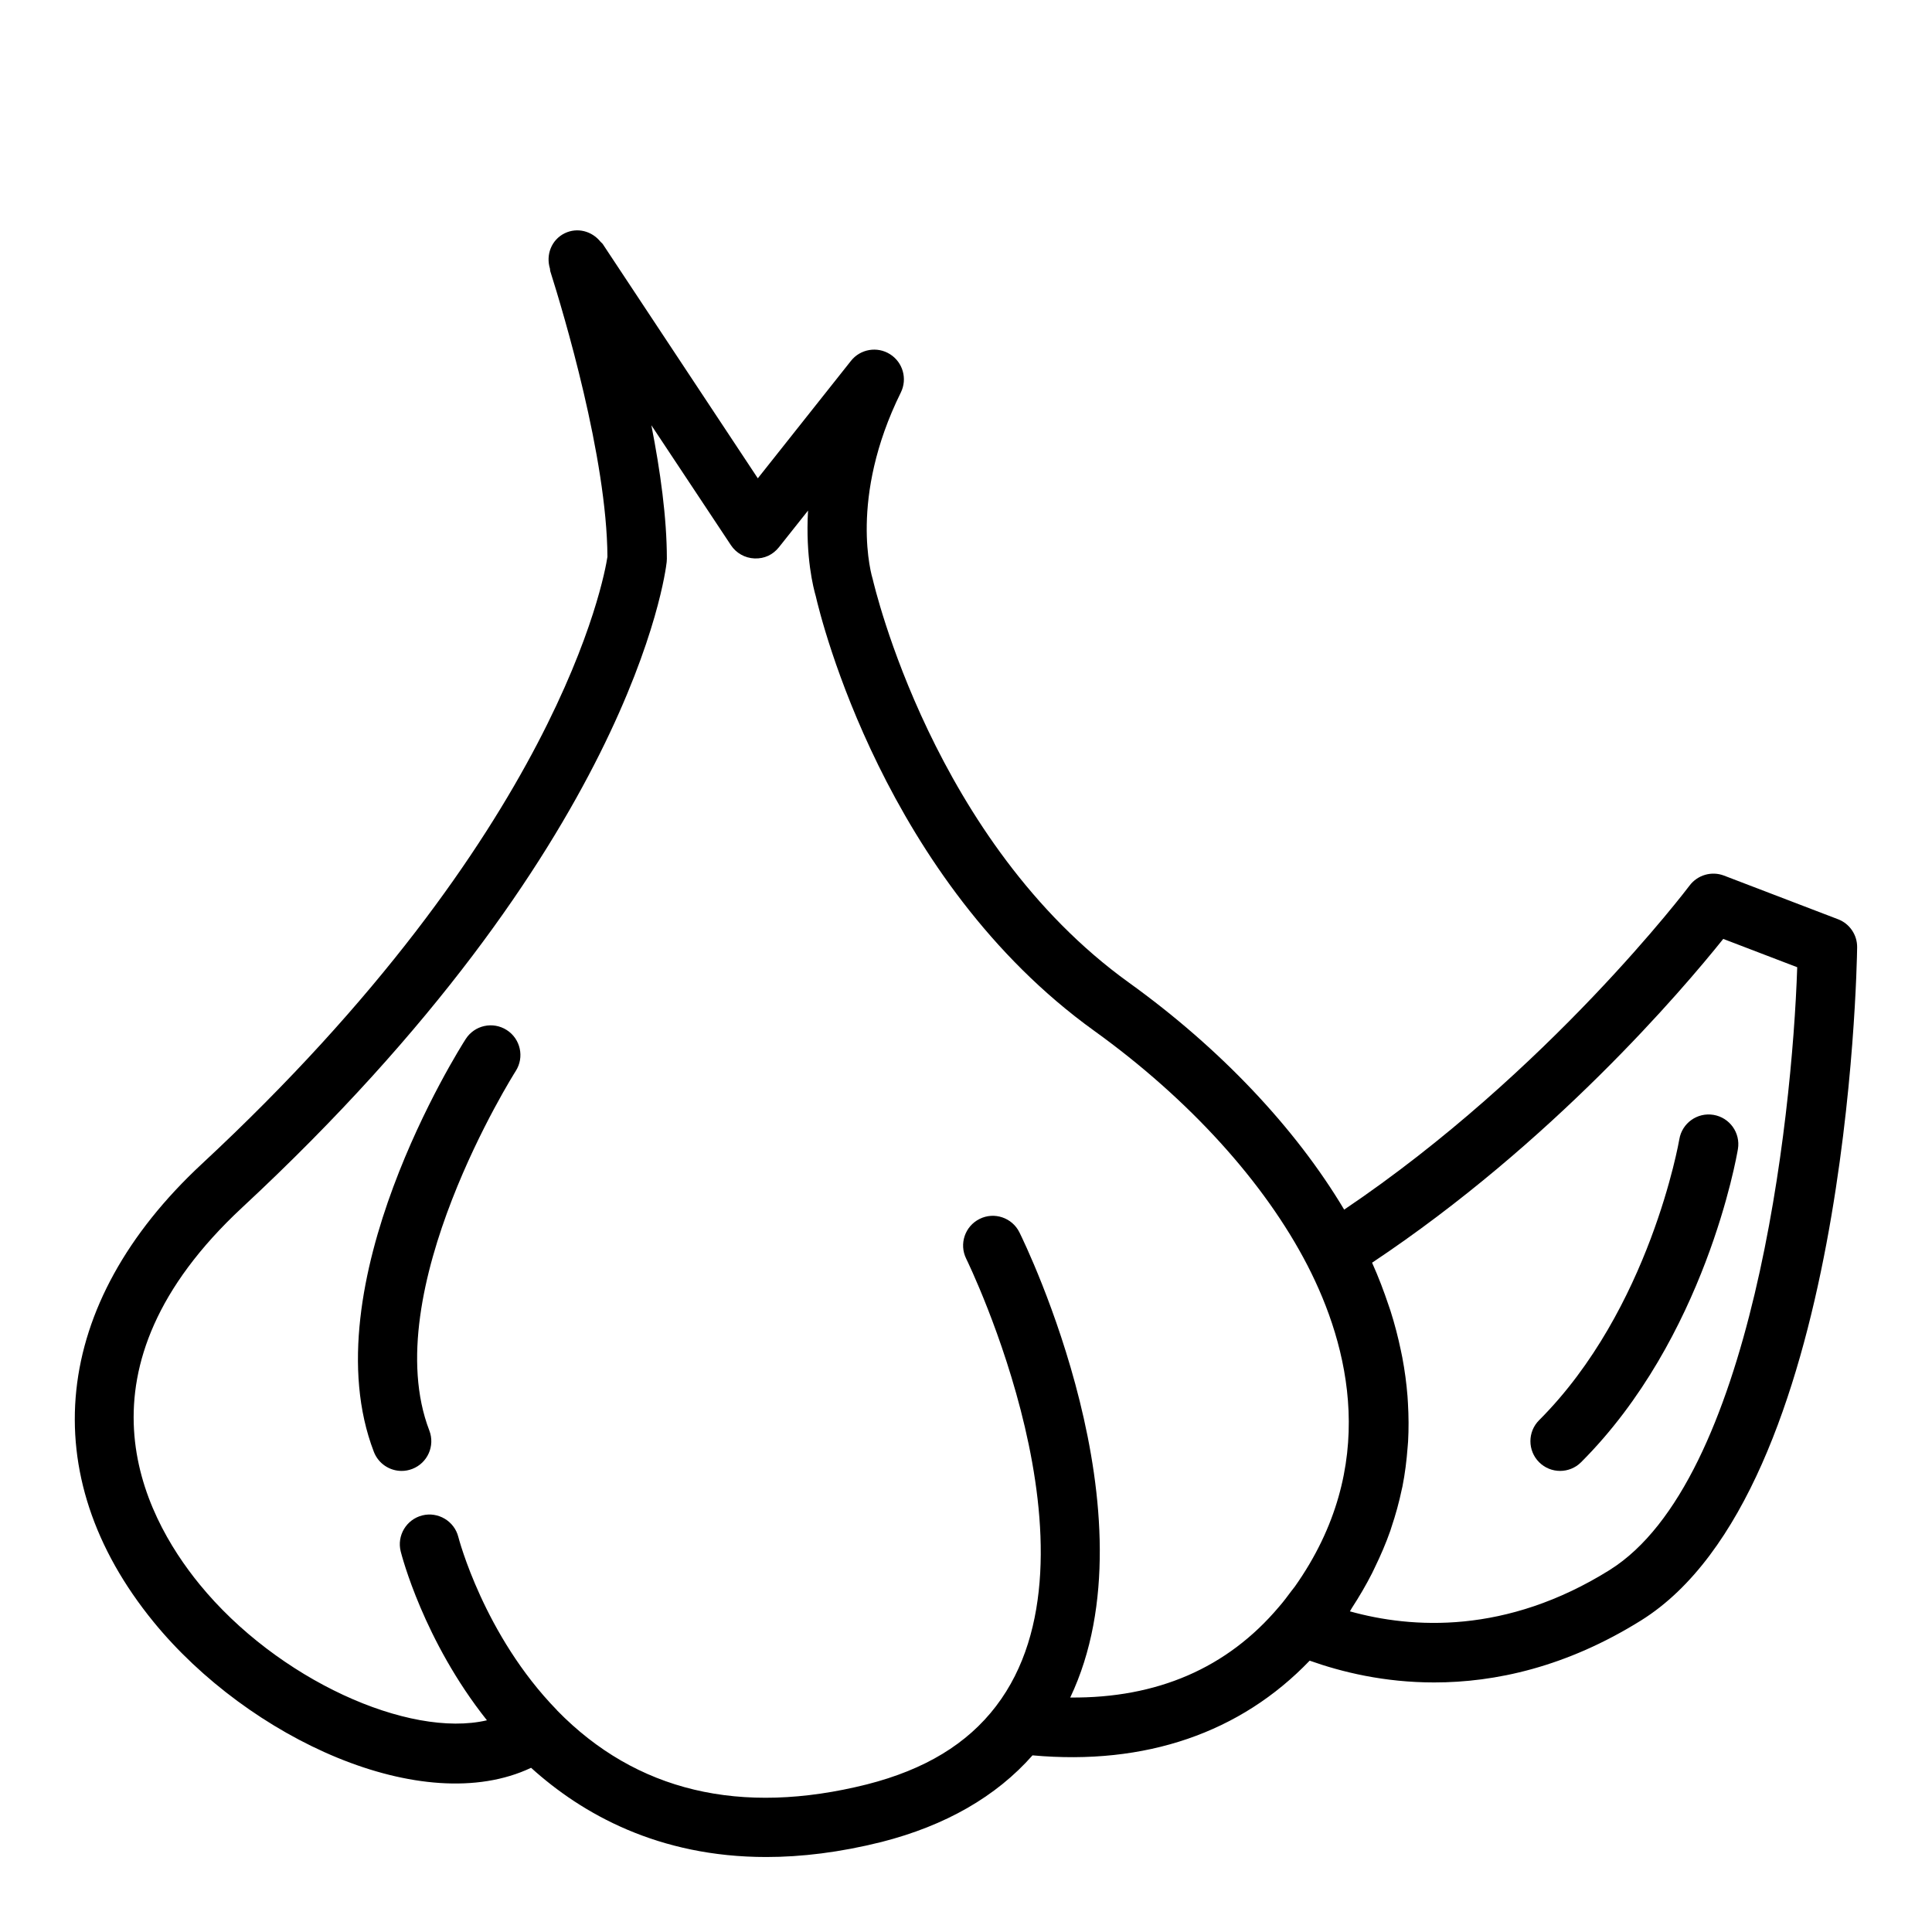
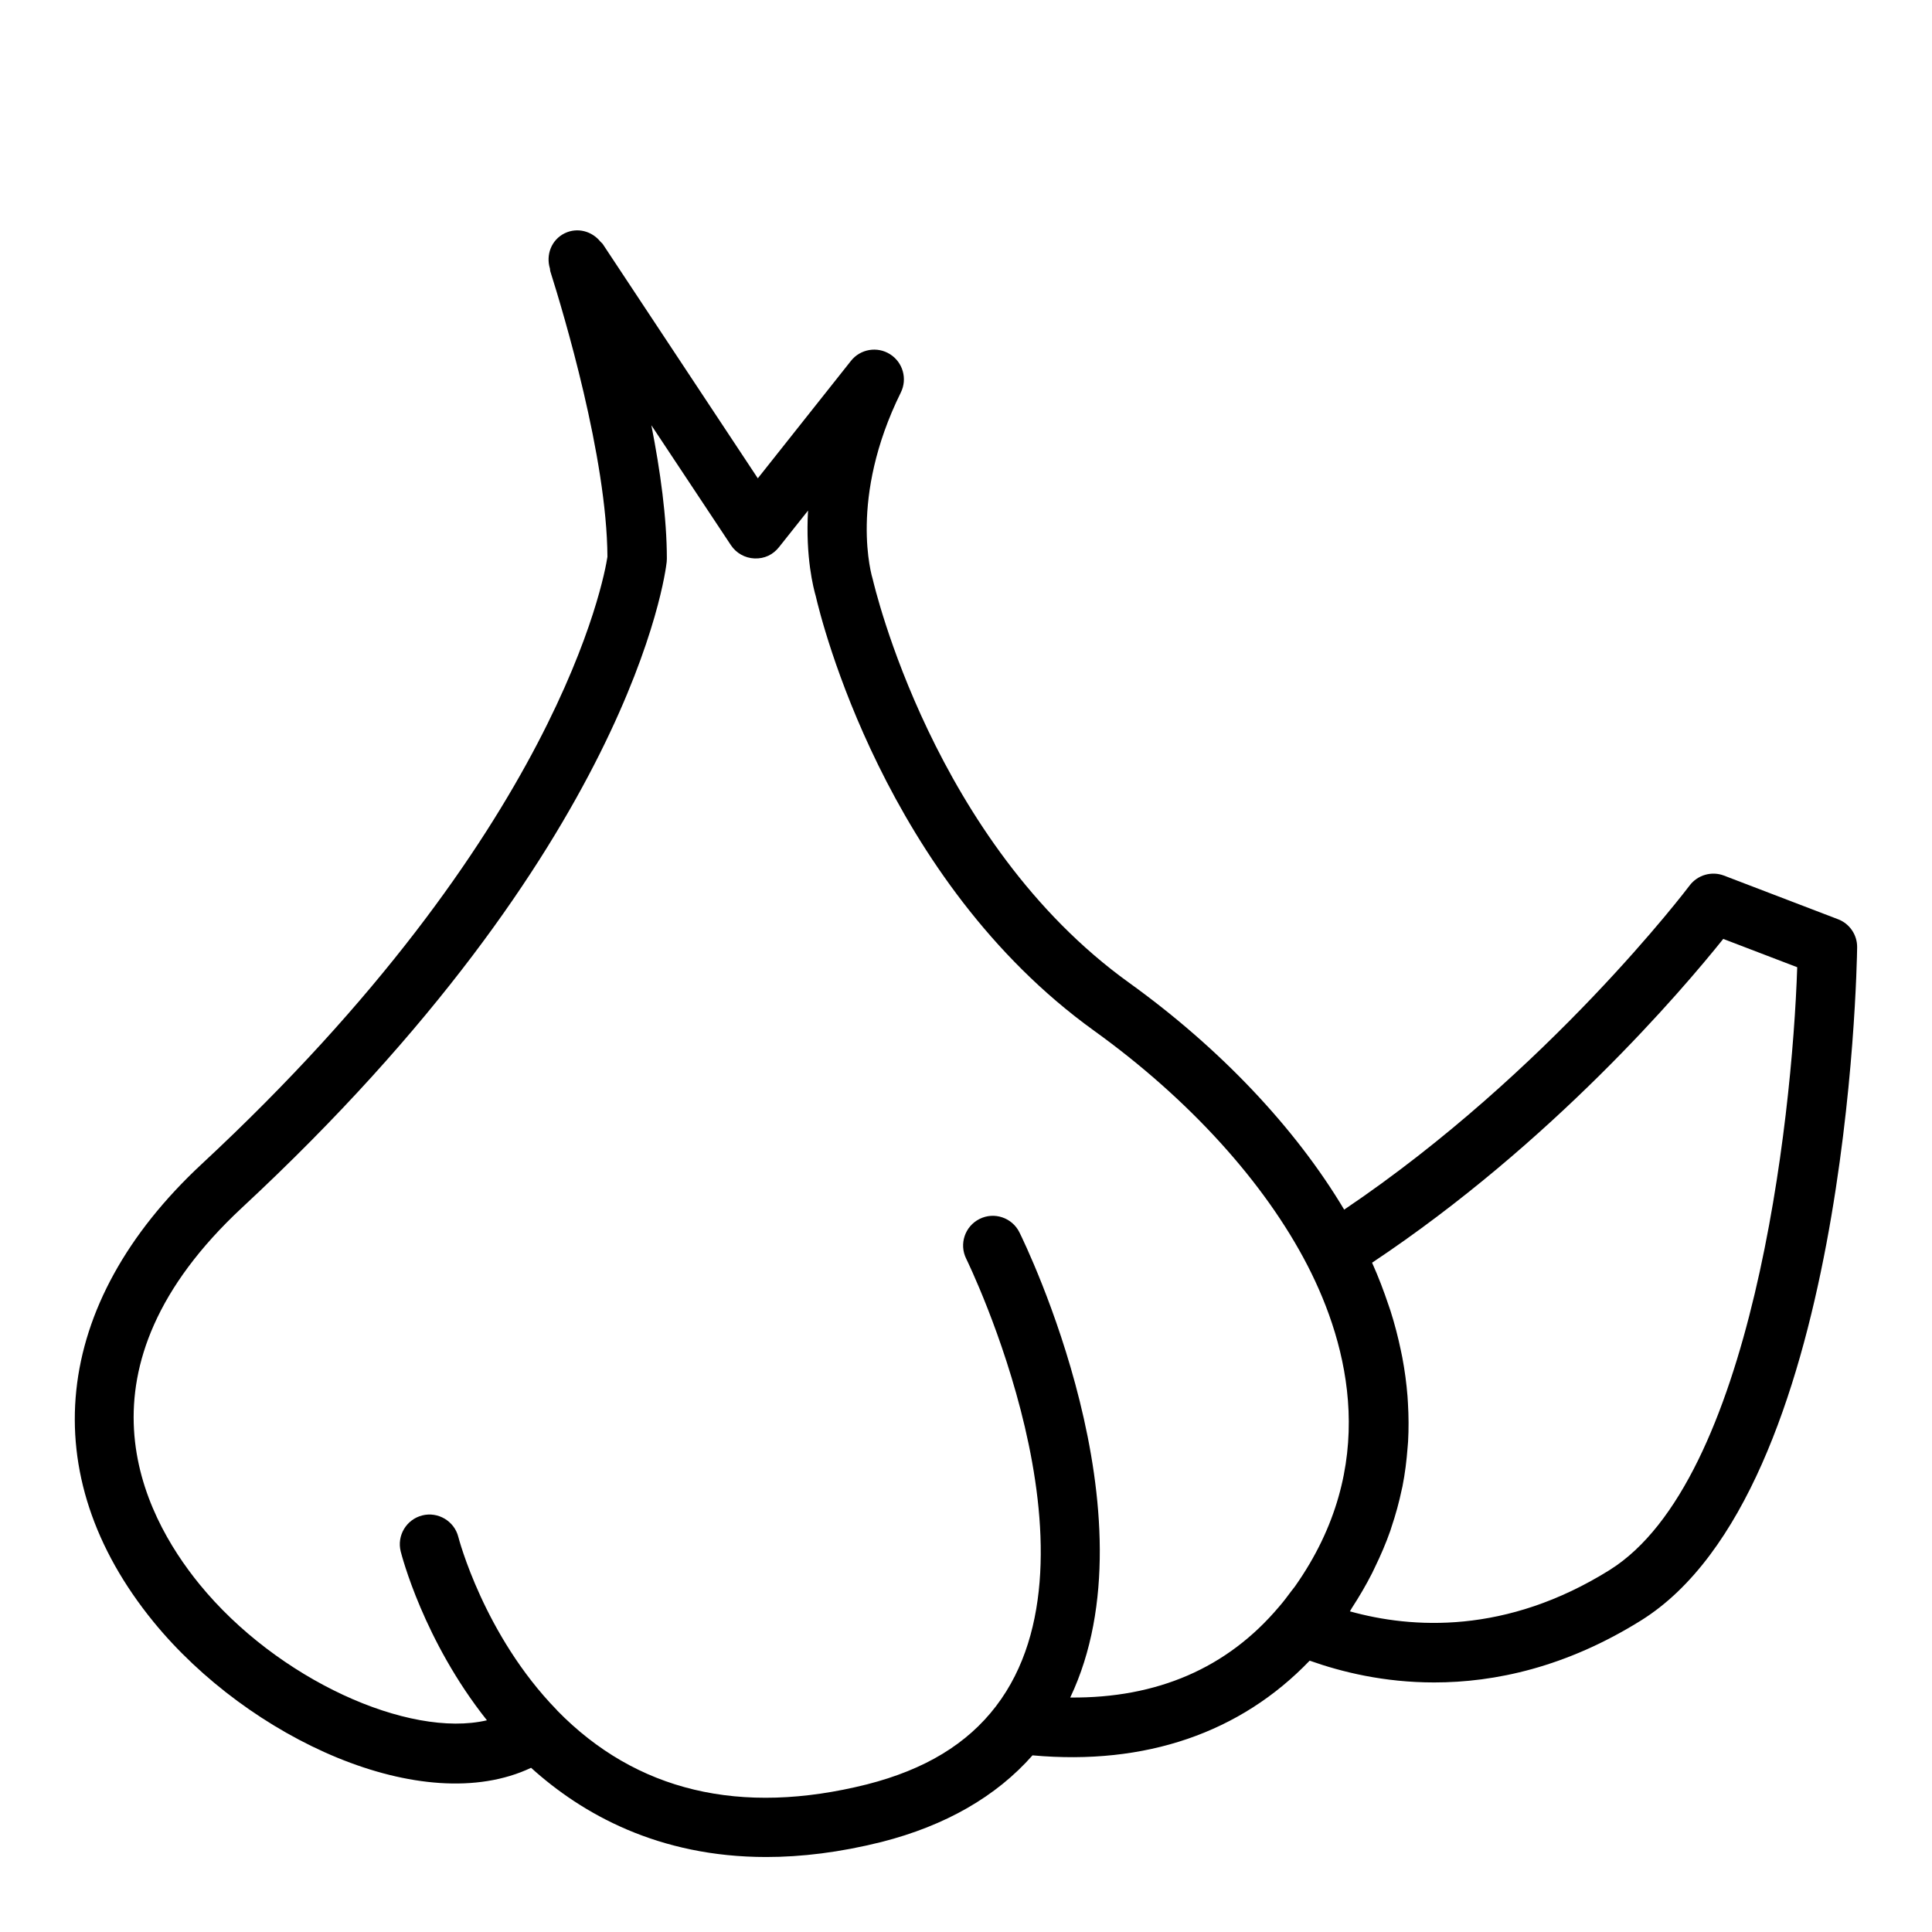
<svg xmlns="http://www.w3.org/2000/svg" fill="#000000" width="800px" height="800px" version="1.1" viewBox="144 144 512 512">
  <g>
    <path d="m631.1 387.61-30.227-11.57c-3.258-1.246-6.996-0.18-9.117 2.637-0.383 0.512-37.297 49.336-91.535 85.887-12.898-21.621-32.836-42.742-57.051-60.164-51.836-37.305-67.527-105.47-67.875-106.86-0.27-0.859-6.457-21.398 7.434-49.523 1.785-3.609 0.555-7.984-2.844-10.137-3.398-2.16-7.887-1.395-10.379 1.762l-24.676 31.117-41.074-62.059c-0.172-0.258-0.426-0.41-0.621-0.641-2.242-2.789-6.082-3.883-9.473-2.246-3.531 1.723-5.043 5.723-3.922 9.363 0.051 0.227 0.016 0.457 0.086 0.684 3.527 11.141 15 49.344 15.152 75.691-0.852 5.582-12.93 73.035-107.53 160.94-39.793 37.016-44.559 82.375-12.746 121.34 25.215 30.879 71.379 52.215 100.04 38.656 13.523 12.238 33.777 23.641 62.324 23.641 9.293 0 19.465-1.211 30.559-3.988 16.941-4.324 30.375-12.039 40-22.953 29.984 2.707 55.129-6 73.449-25.094 8.531 3.027 19.734 5.773 33 5.773 16.09 0 34.961-4.031 54.867-16.457 54.641-34.16 57.141-172.47 57.219-178.34 0.047-3.301-1.977-6.281-5.059-7.461zm-203.48 206.26c23.023-48.445-11.844-120.01-13.465-123.29-1.93-3.894-6.664-5.492-10.547-3.555-3.898 1.934-5.488 6.656-3.551 10.551 0.383 0.781 38.406 78.629 7.941 118.52-0.004 0.008-0.004 0.016-0.012 0.023l-0.004 0.004c-7.656 10.039-18.859 16.832-34.227 20.754-33.582 8.43-61.191 1.816-82.098-19.574-0.031-0.031-0.035-0.074-0.066-0.102-19.379-19.883-26.062-45.633-26.129-45.891-1.062-4.211-5.375-6.758-9.547-5.711-4.211 1.062-6.773 5.324-5.727 9.535 0.27 1.07 6.07 23.645 22.855 44.762-20.699 4.844-55.57-10.805-76.148-36.02-15.492-18.969-34.625-57.164 11.262-99.852 103.14-95.824 112.18-168.05 112.52-171.08 0.031-0.289 0.047-0.578 0.047-0.863 0-10.812-1.738-23.332-4.106-35.383l21.086 31.785c1.391 2.098 3.707 3.402 6.219 3.508 2.684 0.117 4.934-1.004 6.504-2.969l7.711-9.711c-0.707 12.332 1.453 20.633 2.043 22.656 1.375 5.996 18.289 75.27 73.793 115.21 25.078 18.055 45.164 40.156 56.551 62.234 10.906 21.199 19.168 53.16-3.394 85.074-0.281 0.387-0.578 0.719-0.859 1.098-1.074 1.445-2.141 2.883-3.344 4.258-13.703 16.234-32.309 24.23-55.305 24.023zm142.97-33.809c-27.5 17.168-52.484 15.523-68.848 10.965 0.188-0.285 0.316-0.582 0.504-0.867 1.977-3.039 3.781-6.117 5.367-9.242 0.246-0.484 0.465-0.977 0.703-1.465 1.574-3.234 2.984-6.5 4.144-9.816 0.102-0.289 0.176-0.578 0.273-0.867 1.129-3.336 2.055-6.711 2.766-10.121 0.051-0.238 0.117-0.469 0.164-0.707 0.68-3.422 1.105-6.883 1.367-10.371 0.039-0.508 0.098-1.008 0.125-1.516 0.191-3.367 0.164-6.769-0.035-10.188-0.035-0.621-0.07-1.238-0.117-1.859-0.27-3.394-0.723-6.812-1.375-10.254-0.117-0.617-0.25-1.238-0.383-1.859-0.73-3.496-1.633-7.012-2.762-10.543-0.156-0.488-0.34-0.98-0.504-1.469-1.238-3.703-2.648-7.422-4.32-11.152-0.016-0.035-0.023-0.066-0.039-0.102 47.762-31.805 82.094-72.117 93.059-85.805l19.602 7.504c-1.355 41.273-12.133 136.25-49.691 159.73z" />
-     <path d="m589.04 445.92c-0.078 0.449-7.797 45.082-37.16 74.449-3.074 3.074-3.074 8.055 0 11.133 1.535 1.535 3.551 2.305 5.562 2.305 2.016 0 4.027-0.77 5.566-2.305 32.895-32.895 41.219-80.961 41.559-82.992 0.715-4.289-2.184-8.344-6.473-9.059-4.289-0.711-8.34 2.18-9.055 6.469z" />
-     <path d="m278.29 416.97c-3.668-2.348-8.531-1.277-10.871 2.379-1.699 2.644-41.312 65.266-24.34 109.41 1.211 3.129 4.191 5.051 7.352 5.051 0.938 0 1.898-0.172 2.828-0.531 4.051-1.562 6.082-6.117 4.519-10.172-14.121-36.703 22.523-94.684 22.895-95.27 2.344-3.656 1.277-8.527-2.383-10.867z" />
  </g>
</svg>